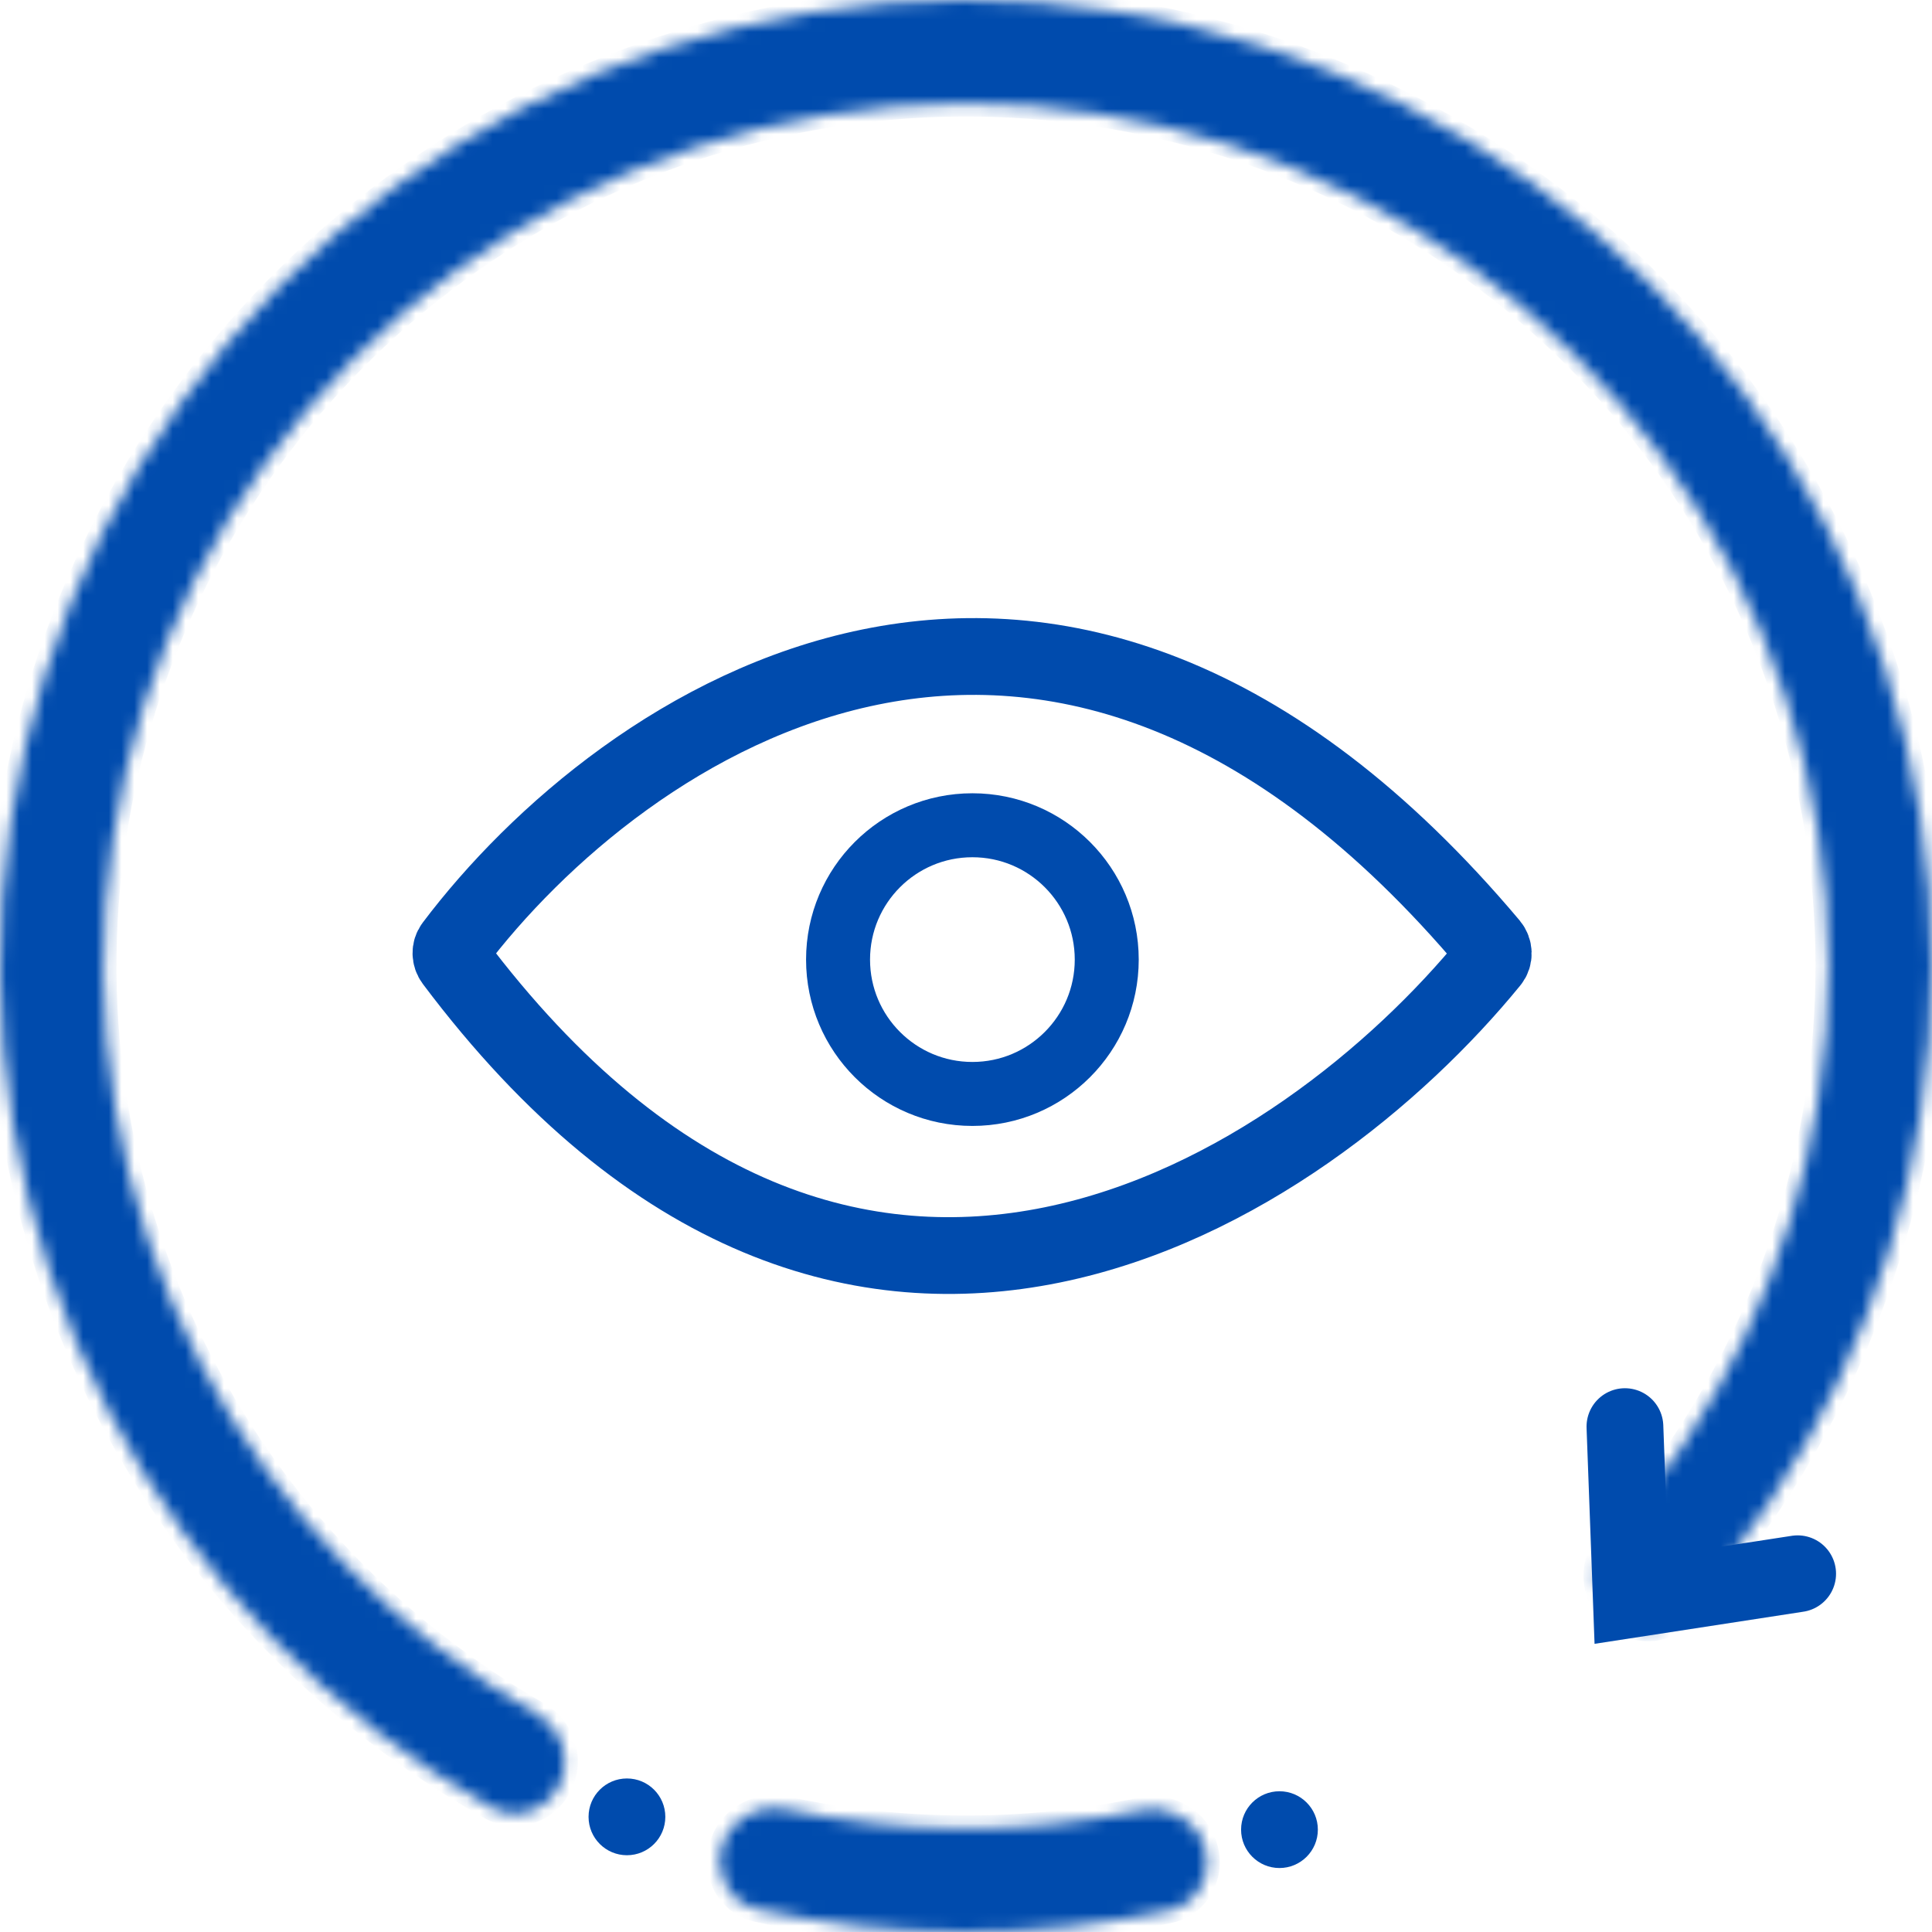
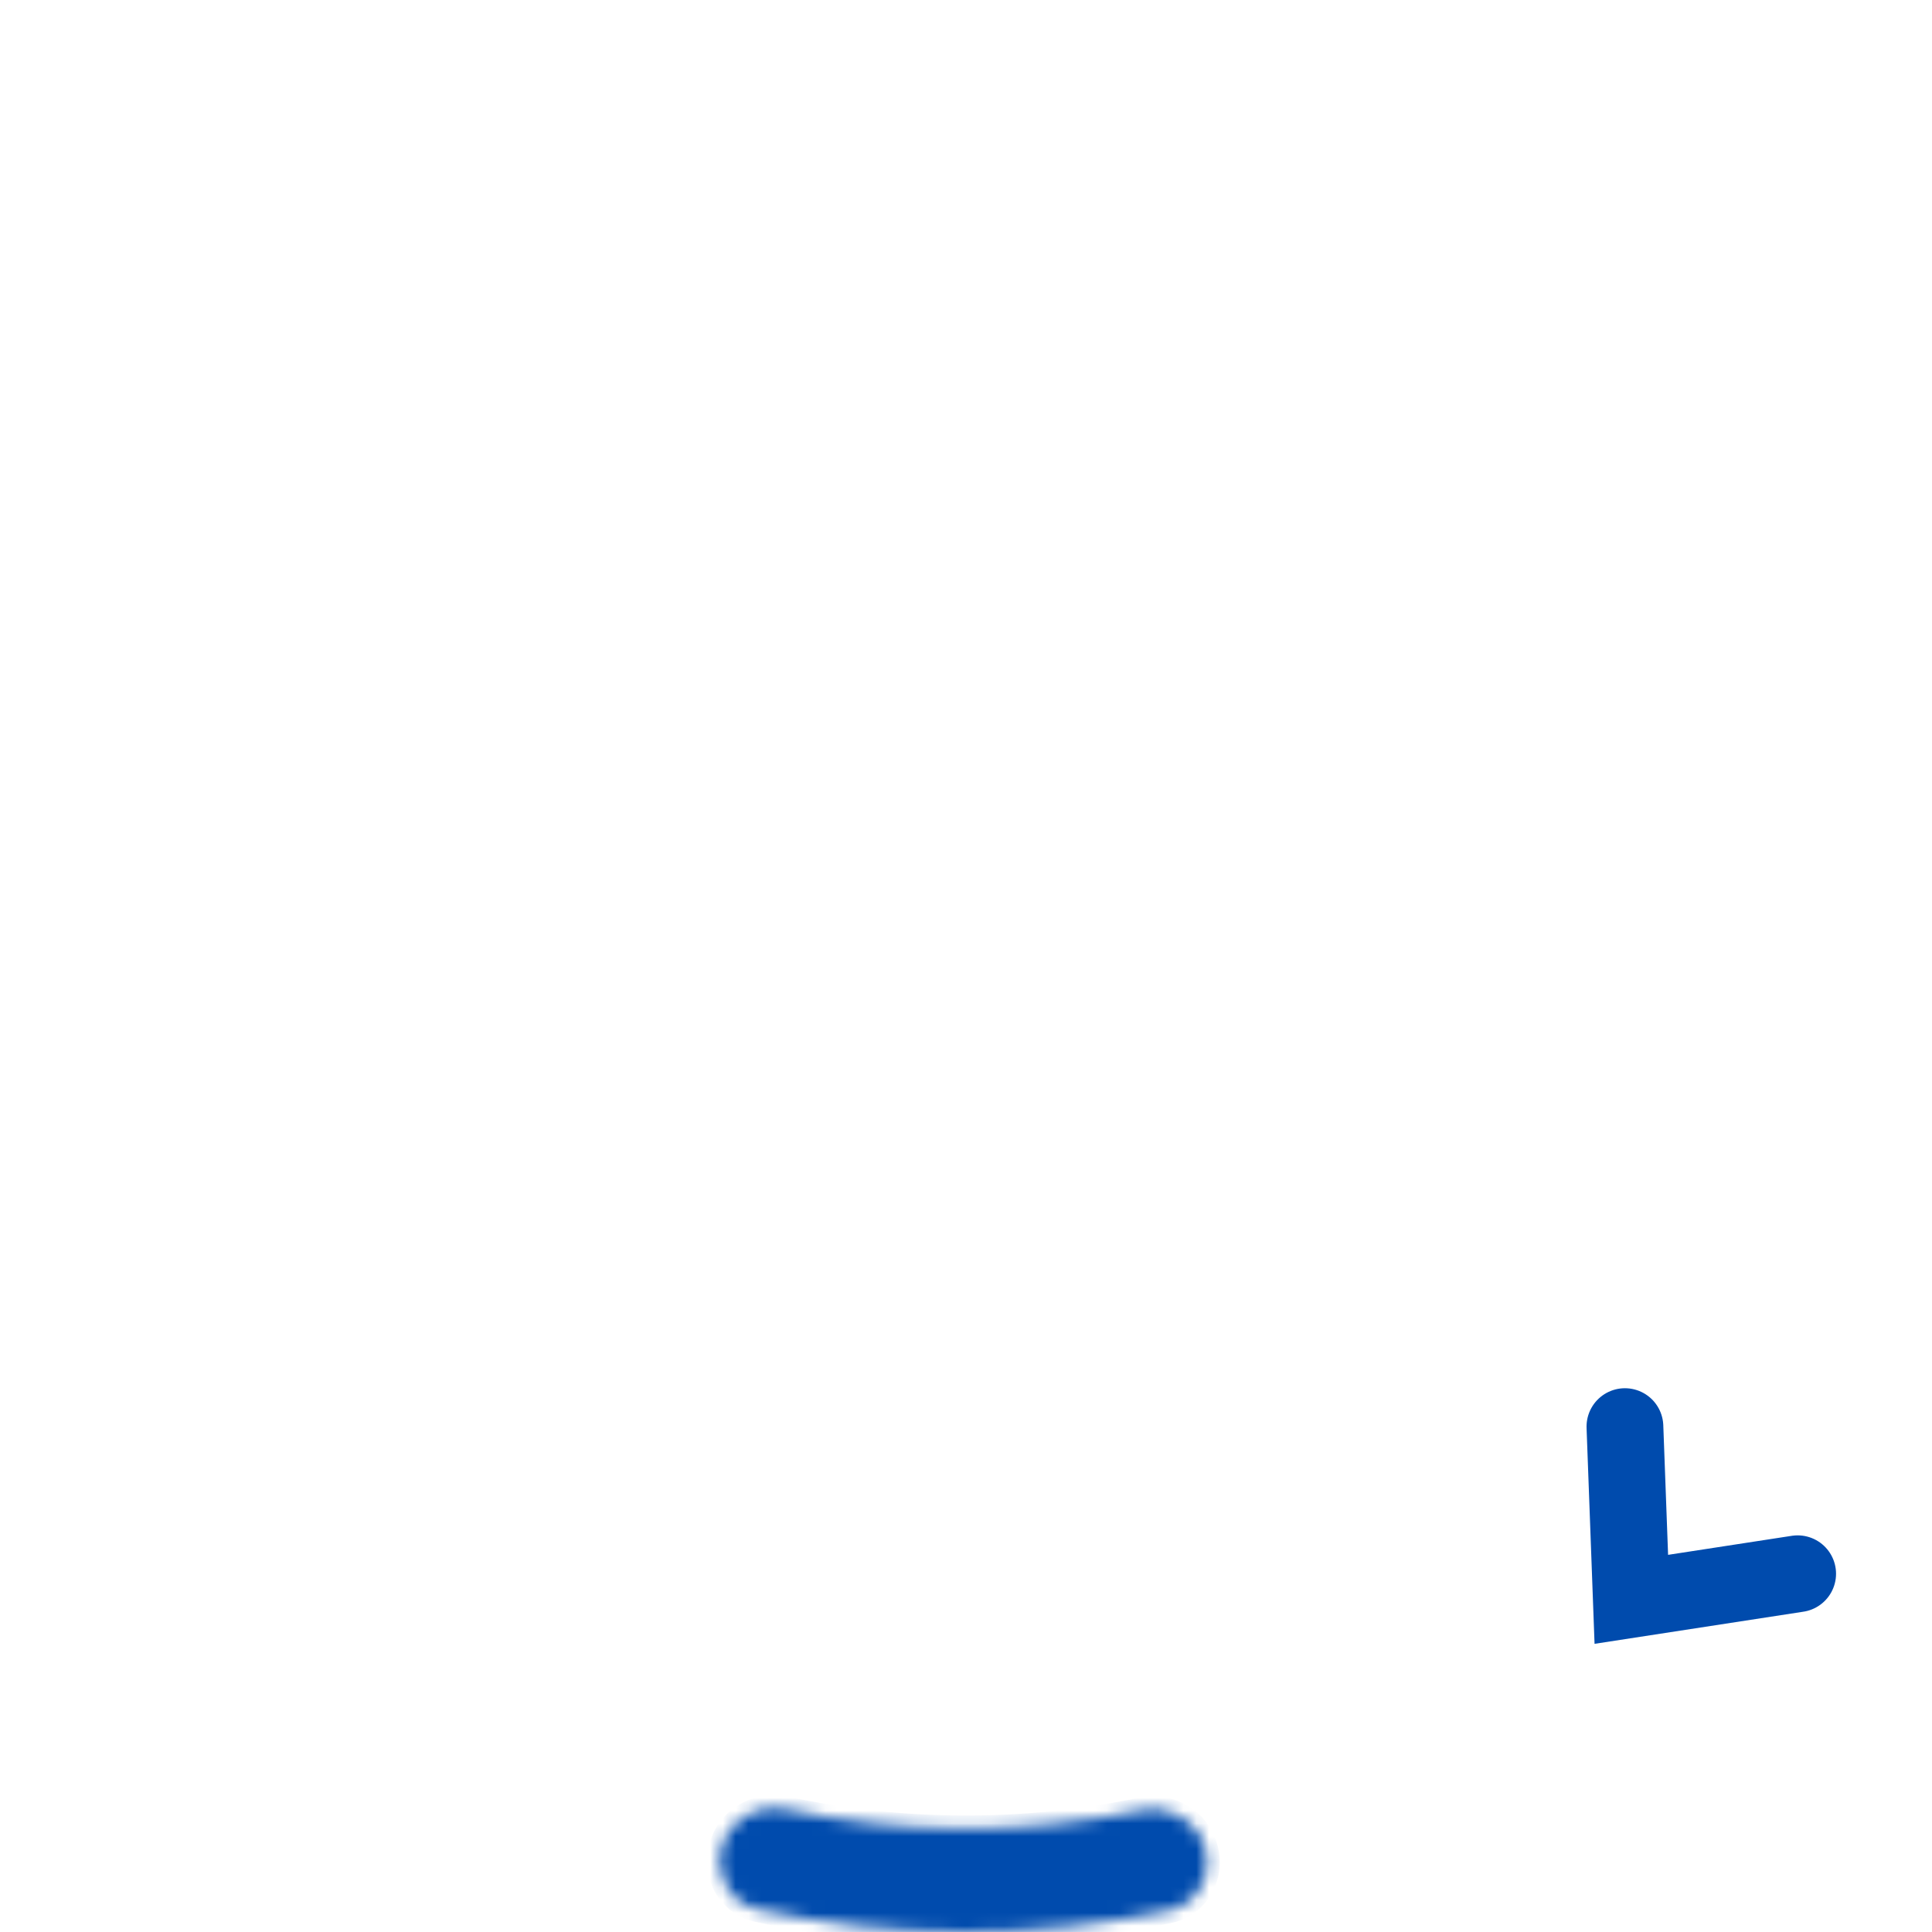
<svg xmlns="http://www.w3.org/2000/svg" width="151" height="151" viewBox="0 0 151 151" fill="none">
  <mask id="path-1-inside-1_20_377" fill="white">
-     <path d="M43.703 139.54C42.72 141.519 40.313 142.336 38.39 141.25C25.686 134.08 15.304 123.366 8.539 110.378C1.157 96.205 -1.538 80.055 0.842 64.253C3.223 48.451 10.556 33.812 21.786 22.443C33.017 11.073 47.565 3.561 63.336 0.986C79.108 -1.588 95.29 0.908 109.553 8.115C123.815 15.323 135.423 26.87 142.705 41.095C149.988 55.32 152.568 71.489 150.076 87.273C147.793 101.739 141.357 115.198 131.593 126.035C130.114 127.677 127.573 127.668 126.012 126.104L125.938 126.03C124.377 124.466 124.389 121.941 125.858 120.291C134.413 110.672 140.054 98.78 142.07 86.01C144.295 71.919 141.991 57.486 135.491 44.789C128.99 32.091 118.628 21.783 105.897 15.349C93.165 8.916 78.721 6.687 64.642 8.986C50.563 11.284 37.577 17.99 27.553 28.138C17.528 38.287 10.982 51.355 8.857 65.46C6.732 79.566 9.138 93.982 15.727 106.634C21.7 118.1 30.83 127.581 42 133.98C43.917 135.078 44.732 137.468 43.749 139.446L43.703 139.54Z" />
-   </mask>
+     </mask>
  <path d="M43.703 139.54C42.72 141.519 40.313 142.336 38.39 141.25C25.686 134.08 15.304 123.366 8.539 110.378C1.157 96.205 -1.538 80.055 0.842 64.253C3.223 48.451 10.556 33.812 21.786 22.443C33.017 11.073 47.565 3.561 63.336 0.986C79.108 -1.588 95.29 0.908 109.553 8.115C123.815 15.323 135.423 26.87 142.705 41.095C149.988 55.32 152.568 71.489 150.076 87.273C147.793 101.739 141.357 115.198 131.593 126.035C130.114 127.677 127.573 127.668 126.012 126.104L125.938 126.03C124.377 124.466 124.389 121.941 125.858 120.291C134.413 110.672 140.054 98.78 142.07 86.01C144.295 71.919 141.991 57.486 135.491 44.789C128.99 32.091 118.628 21.783 105.897 15.349C93.165 8.916 78.721 6.687 64.642 8.986C50.563 11.284 37.577 17.99 27.553 28.138C17.528 38.287 10.982 51.355 8.857 65.46C6.732 79.566 9.138 93.982 15.727 106.634C21.7 118.1 30.83 127.581 42 133.98C43.917 135.078 44.732 137.468 43.749 139.446L43.703 139.54Z" fill="#004BAD" stroke="#004BAD" stroke-width="2" mask="url(#path-1-inside-1_20_377)" />
  <mask id="path-2-inside-2_20_377" fill="white">
    <path d="M94.197 144.512C94.775 146.644 93.516 148.852 91.356 149.316C80.761 151.592 69.8 151.56 59.218 149.224C57.061 148.747 55.816 146.532 56.405 144.403L56.434 144.302C57.023 142.173 59.226 140.938 61.386 141.4C70.561 143.366 80.047 143.393 89.234 141.481C91.397 141.031 93.592 142.278 94.169 144.411L94.197 144.512Z" />
  </mask>
  <path d="M94.197 144.512C94.775 146.644 93.516 148.852 91.356 149.316C80.761 151.592 69.8 151.56 59.218 149.224C57.061 148.747 55.816 146.532 56.405 144.403L56.434 144.302C57.023 142.173 59.226 140.938 61.386 141.4C70.561 143.366 80.047 143.393 89.234 141.481C91.397 141.031 93.592 142.278 94.169 144.411L94.197 144.512Z" fill="#004BAD" stroke="#004BAD" stroke-width="2" mask="url(#path-2-inside-2_20_377)" />
  <path d="M127 111.5L127.5 125L140.5 123" stroke="#004BAD" stroke-width="6" stroke-linecap="round" />
-   <circle cx="49" cy="142" r="3" fill="#004BAD" />
-   <circle cx="100" cy="143" r="3" fill="#004BAD" />
-   <circle cx="76" cy="75" r="10.5" stroke="#004BAD" stroke-width="5" />
-   <path d="M116.467 73.862C82.233 33.205 48.523 56.558 35.432 73.919C35.169 74.268 35.188 74.755 35.451 75.106C66.578 116.575 102.065 92.817 116.499 75.122C116.798 74.756 116.772 74.224 116.467 73.862Z" stroke="#004BAD" stroke-width="6" stroke-linecap="round" />
</svg>